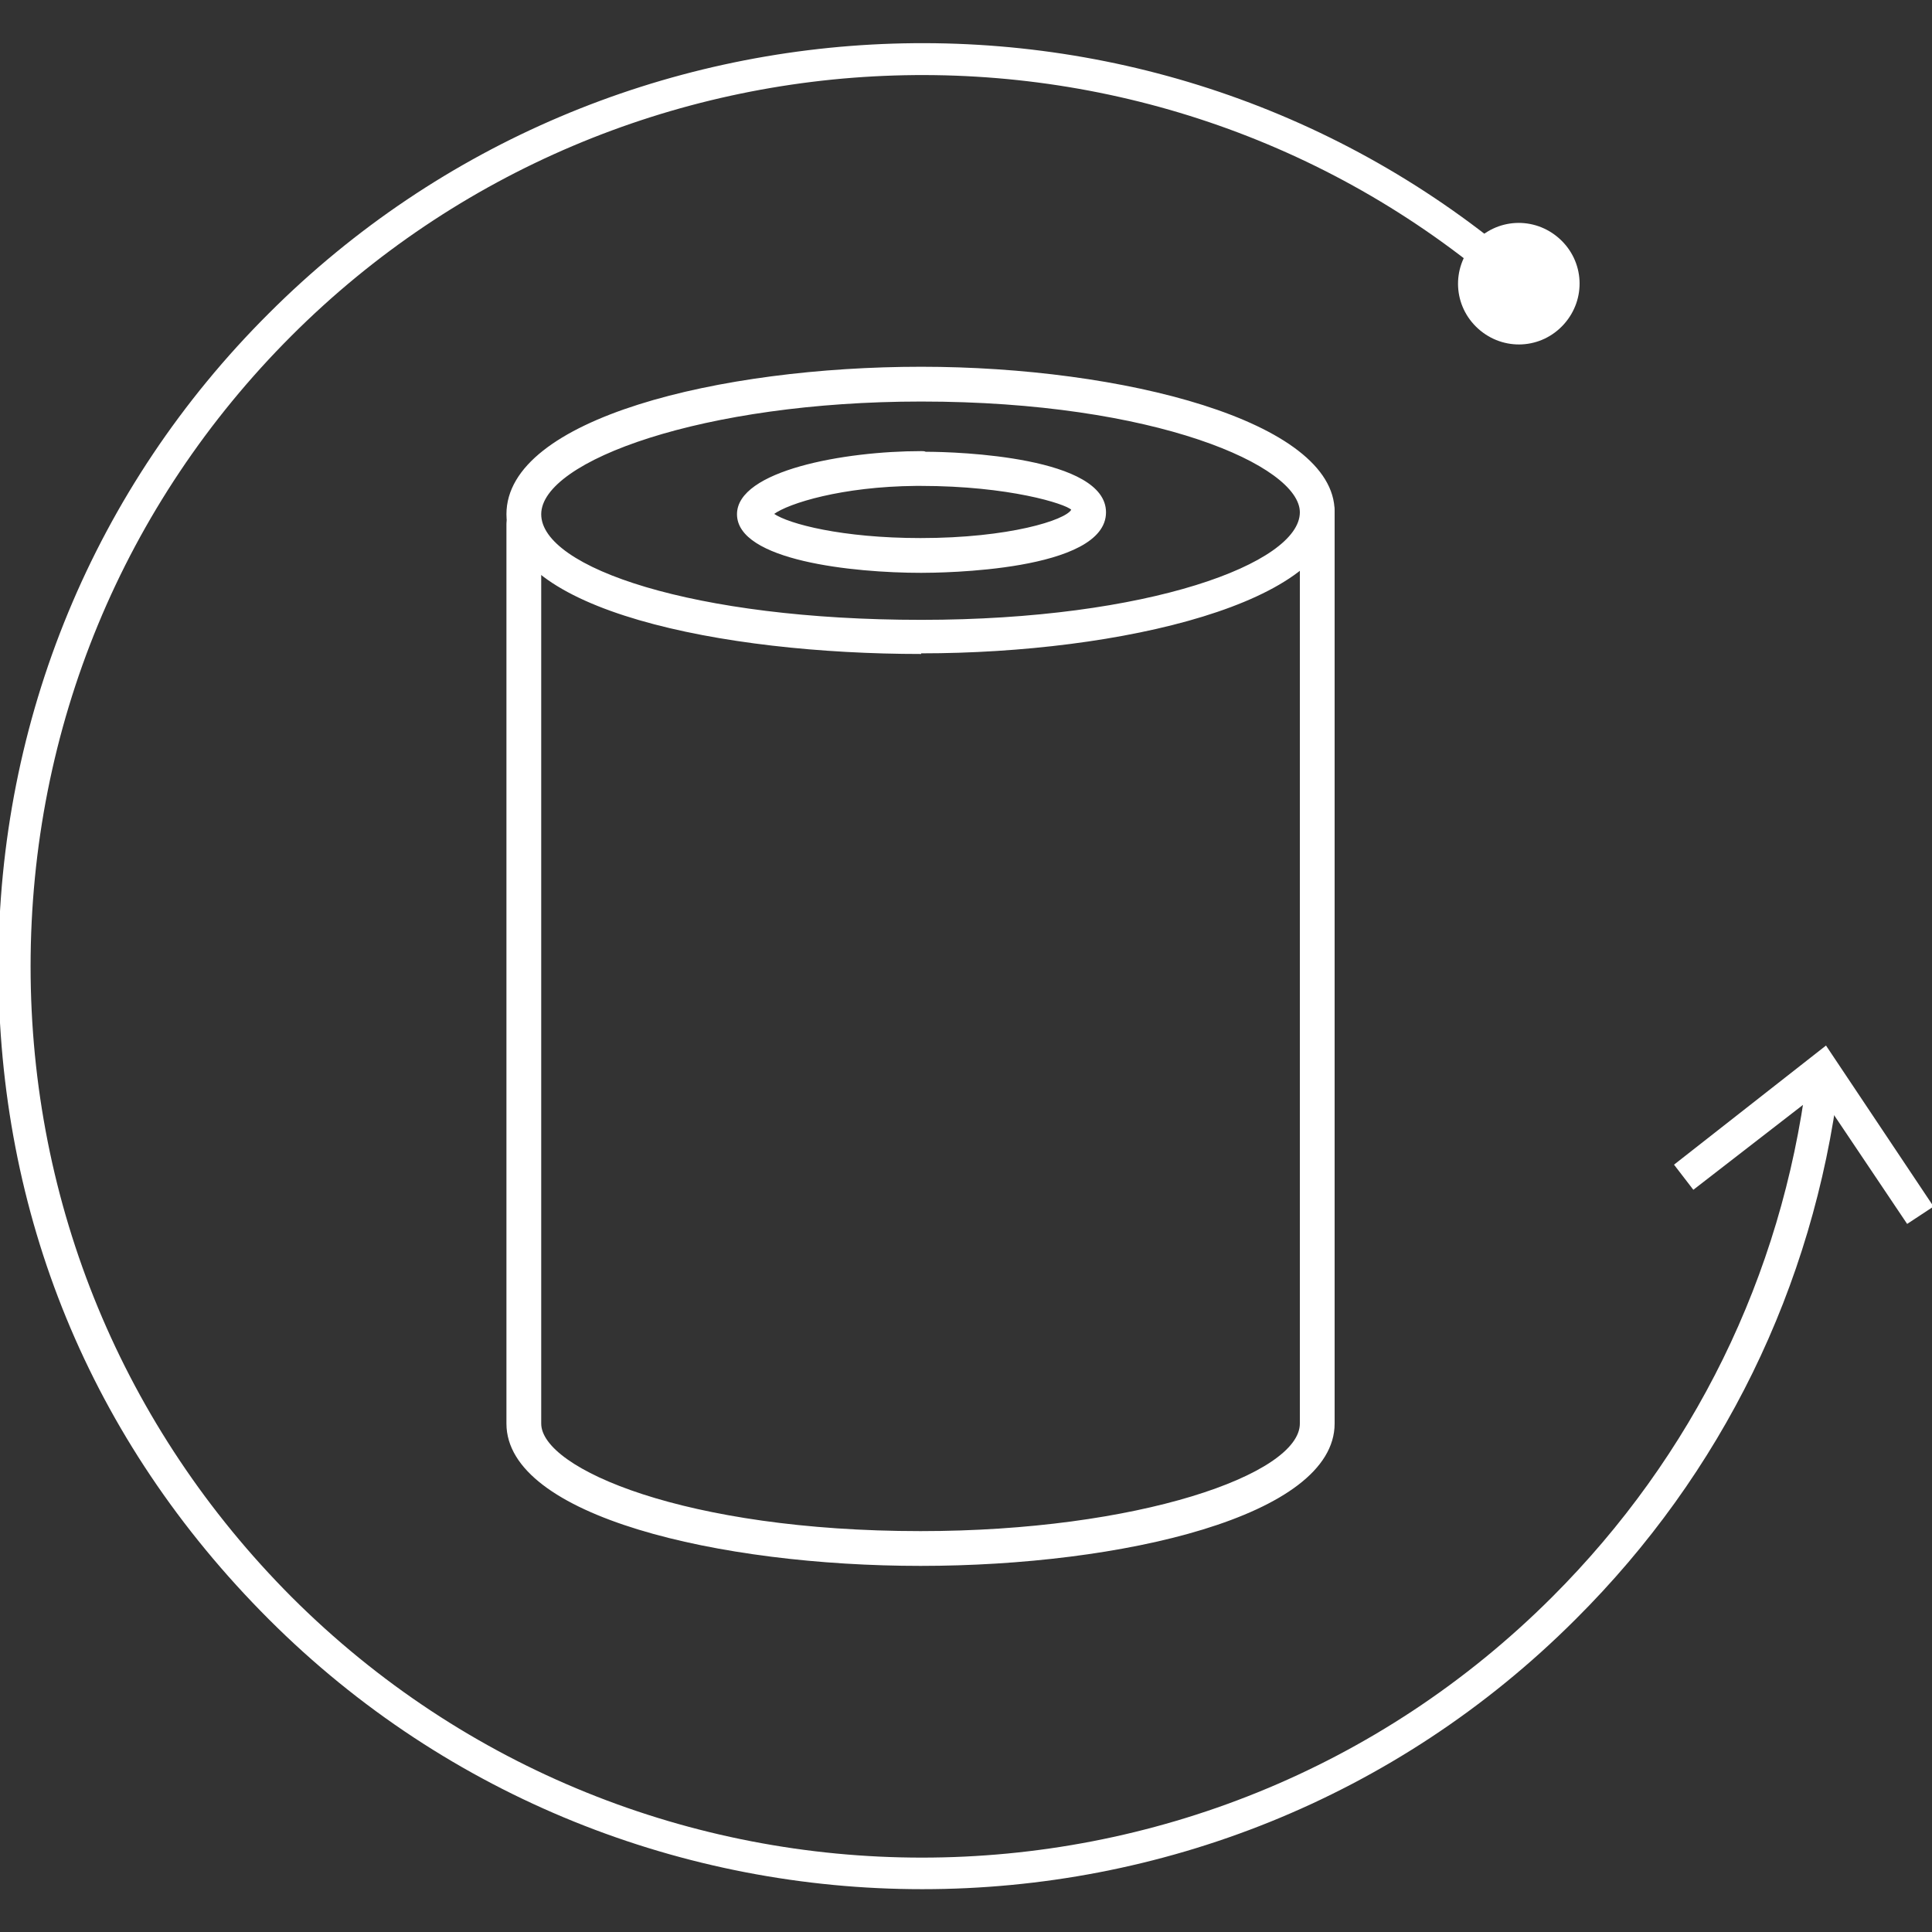
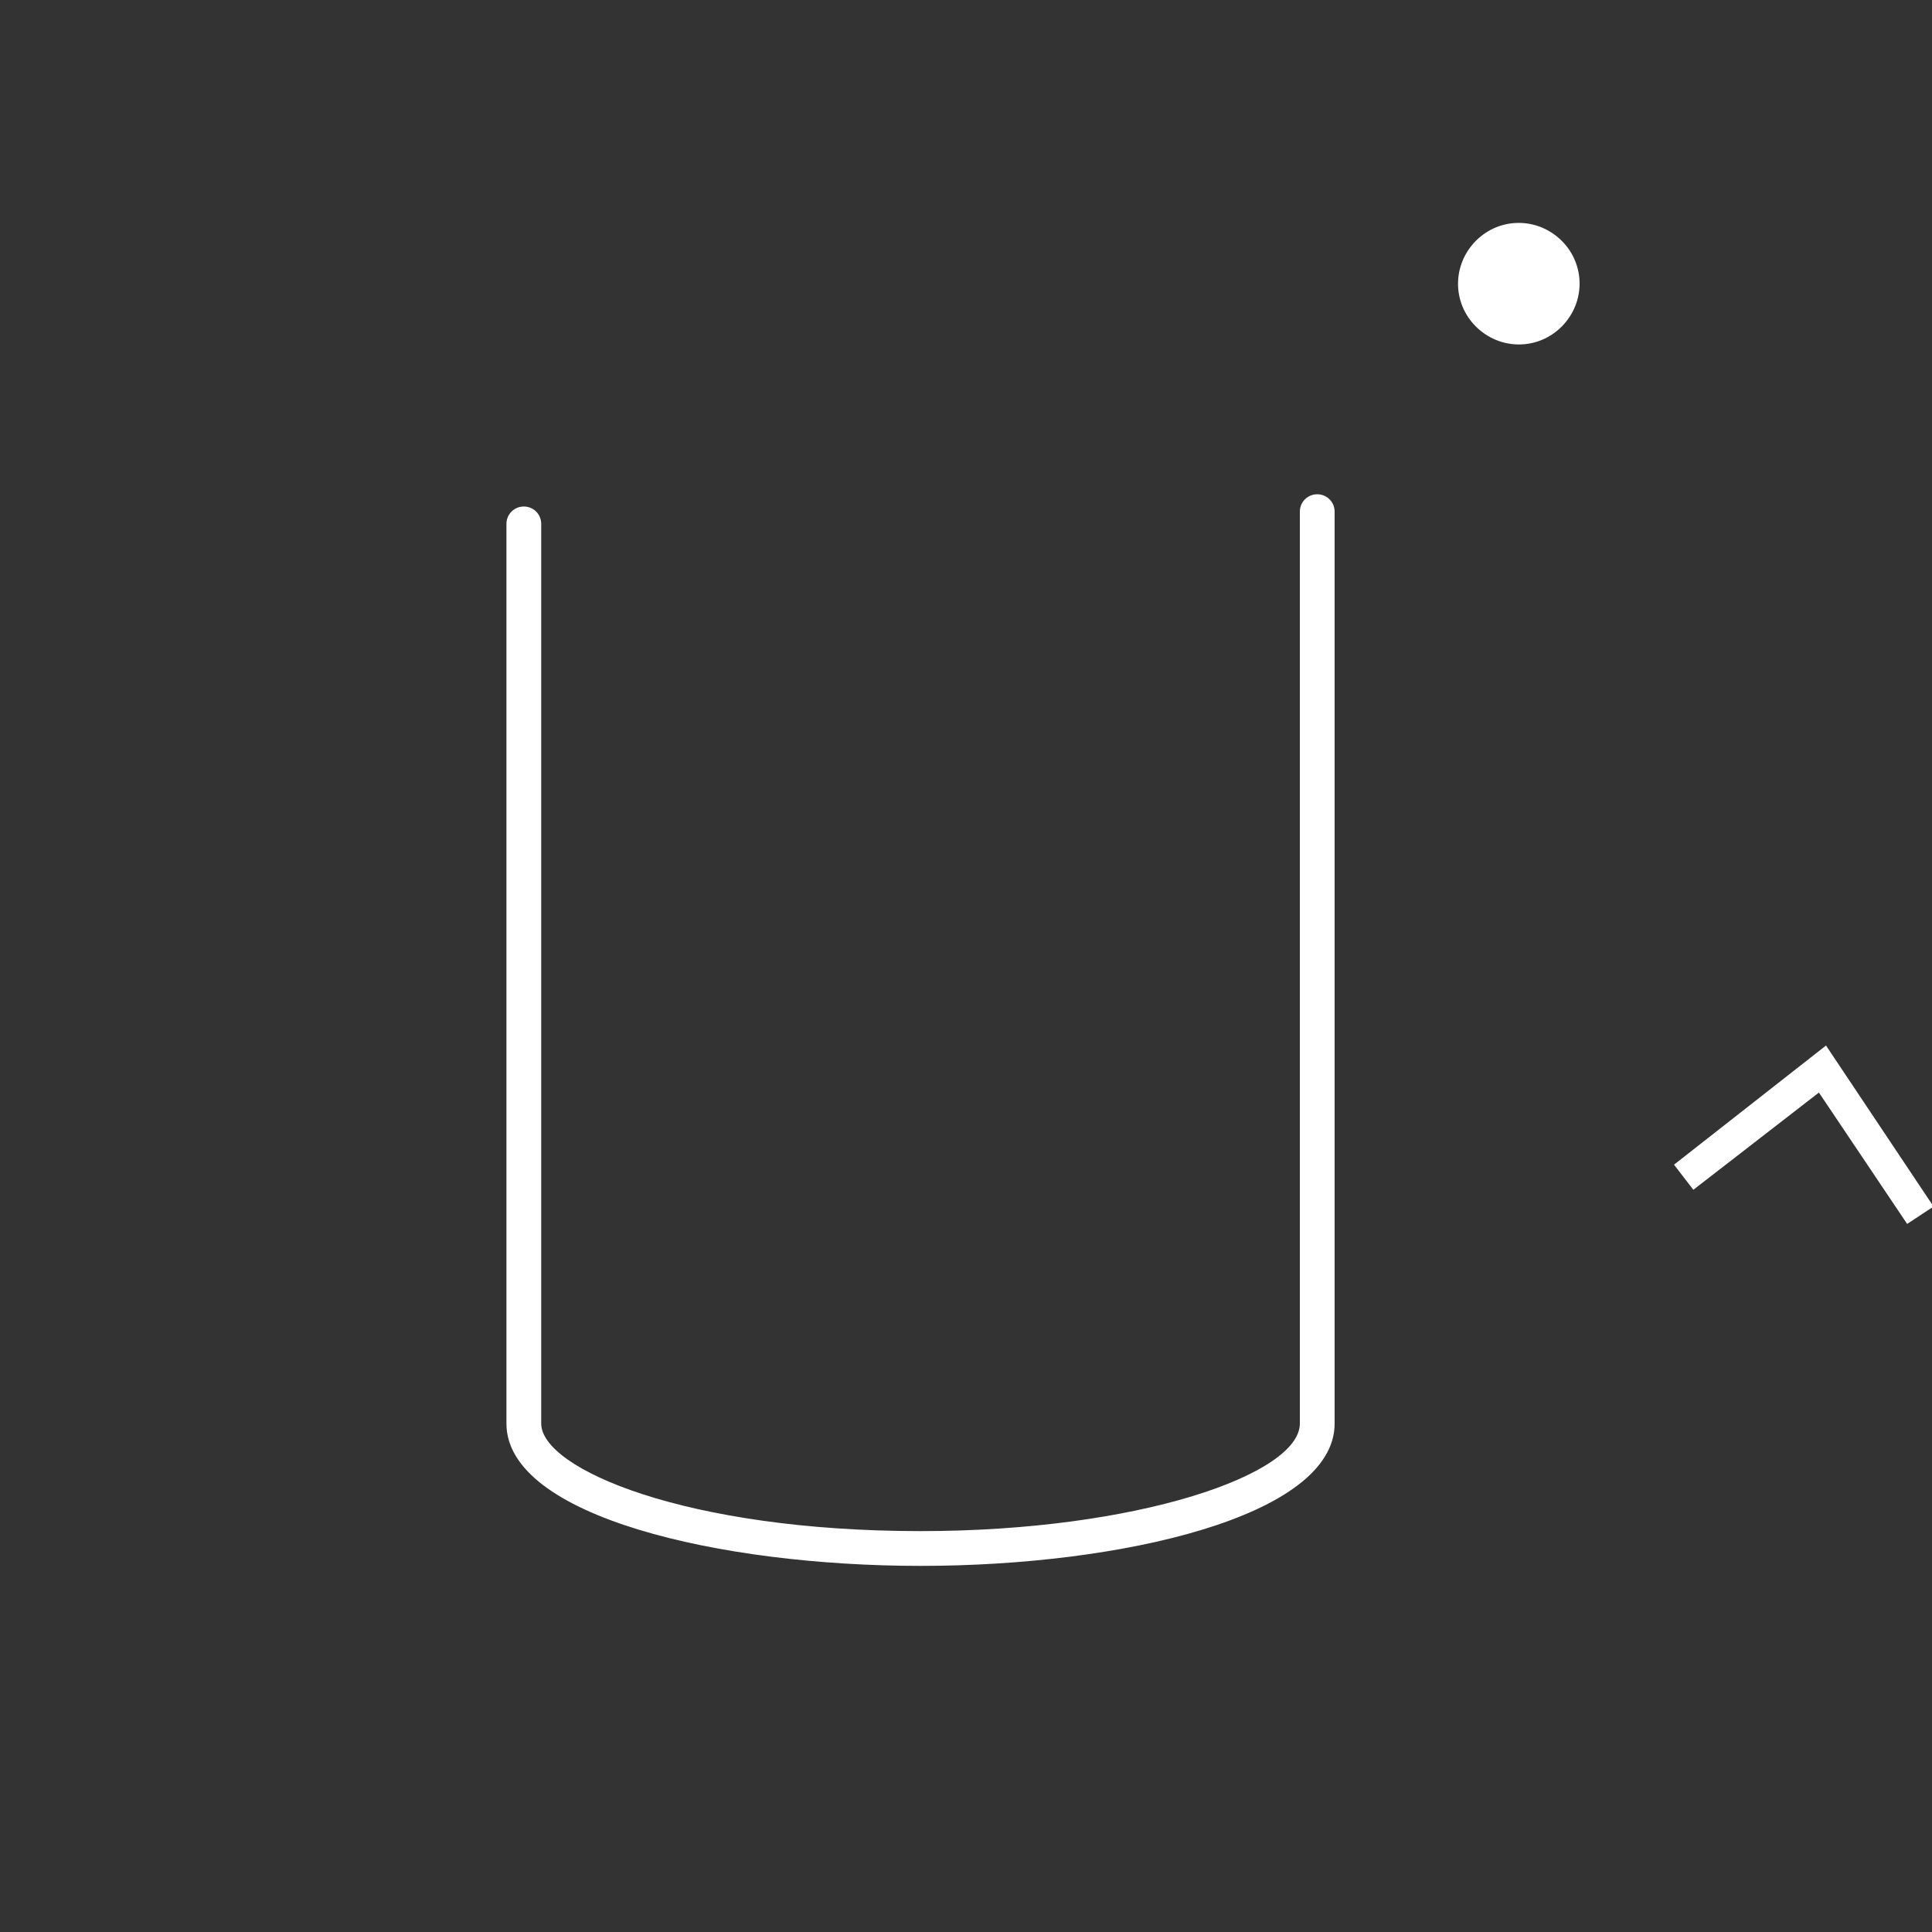
<svg xmlns="http://www.w3.org/2000/svg" width="30" height="30" viewBox="0 0 30 30" fill="none">
  <rect x="0" y="0" width="30" height="30" fill="#333333" stroke="none" />
  <g clip-path="url(#clip0_1198_4284)">
    <g clip-path="url(#clip1_1198_4284)">
      <path d="M14.294 24.315C11.174 24.315 7.864 23.545 7.864 22.105V8.135C7.864 7.985 7.984 7.865 8.134 7.865C8.284 7.865 8.404 7.985 8.404 8.135V22.105C8.404 22.805 10.644 23.775 14.294 23.775C17.664 23.775 20.184 22.895 20.184 22.105V7.945C20.184 7.795 20.304 7.675 20.454 7.675C20.604 7.675 20.724 7.795 20.724 7.945V22.105C20.724 23.545 17.414 24.315 14.294 24.315Z" fill="white" />
-       <path d="M14.304 10.155C11.204 10.155 7.864 9.475 7.864 7.985C7.864 6.495 11.184 5.695 14.304 5.695C17.424 5.695 20.724 6.535 20.724 7.945C20.724 9.355 17.414 10.145 14.304 10.145V10.155ZM14.304 6.235C10.924 6.235 8.404 7.155 8.404 7.985C8.404 8.815 10.774 9.625 14.304 9.625C17.834 9.625 20.184 8.745 20.184 7.955C20.184 7.235 17.944 6.235 14.304 6.235ZM14.304 8.895C13.244 8.895 11.444 8.705 11.444 7.985C11.444 7.305 13.114 7.005 14.304 7.005C14.334 7.005 14.354 7.005 14.374 7.015C14.884 7.015 17.174 7.095 17.174 7.955C17.174 8.875 14.594 8.895 14.304 8.895ZM12.014 7.975C12.244 8.135 13.074 8.355 14.294 8.355C15.674 8.355 16.544 8.075 16.634 7.915C16.544 7.825 15.674 7.545 14.294 7.545C14.274 7.545 14.244 7.545 14.224 7.545C13.074 7.555 12.244 7.815 12.014 7.985V7.975Z" fill="white" />
-       <path d="M14.315 29.335C10.645 29.335 6.965 27.935 4.175 25.145C1.385 22.355 -0.025 18.835 -0.025 15.005C-0.025 11.175 1.465 7.565 4.175 4.865C9.515 -0.475 18.135 -0.755 23.795 4.245C23.895 4.335 23.905 4.495 23.815 4.595C23.725 4.695 23.565 4.705 23.465 4.615C18.005 -0.205 9.685 0.055 4.525 5.215C1.915 7.825 0.475 11.305 0.475 15.005C0.475 18.705 1.915 22.175 4.525 24.795C9.925 30.195 18.705 30.195 24.105 24.795C26.295 22.605 27.665 19.815 28.055 16.745C28.075 16.605 28.195 16.505 28.335 16.525C28.475 16.545 28.565 16.665 28.555 16.805C28.155 19.985 26.745 22.875 24.465 25.145C21.665 27.945 17.995 29.335 14.325 29.335H14.315Z" fill="white" />
      <path d="M25.994 18.085L26.294 18.475L28.244 16.965L29.614 19.005L30.024 18.735L28.354 16.235L25.994 18.085Z" fill="white" />
      <path d="M22.954 5.105C23.344 5.455 23.934 5.425 24.284 5.035C24.634 4.645 24.604 4.055 24.214 3.705C23.824 3.355 23.234 3.385 22.884 3.775C22.534 4.165 22.564 4.755 22.954 5.105Z" fill="white" />
    </g>
  </g>
  <defs>
    <clipPath id="clip0_1198_4284">
      <rect width="30" height="30" fill="white" />
    </clipPath>
    <clipPath id="clip1_1198_4284">
      <rect width="30.05" height="28.67" fill="white" transform="translate(-0.025 0.665)" />
    </clipPath>
  </defs>
</svg>